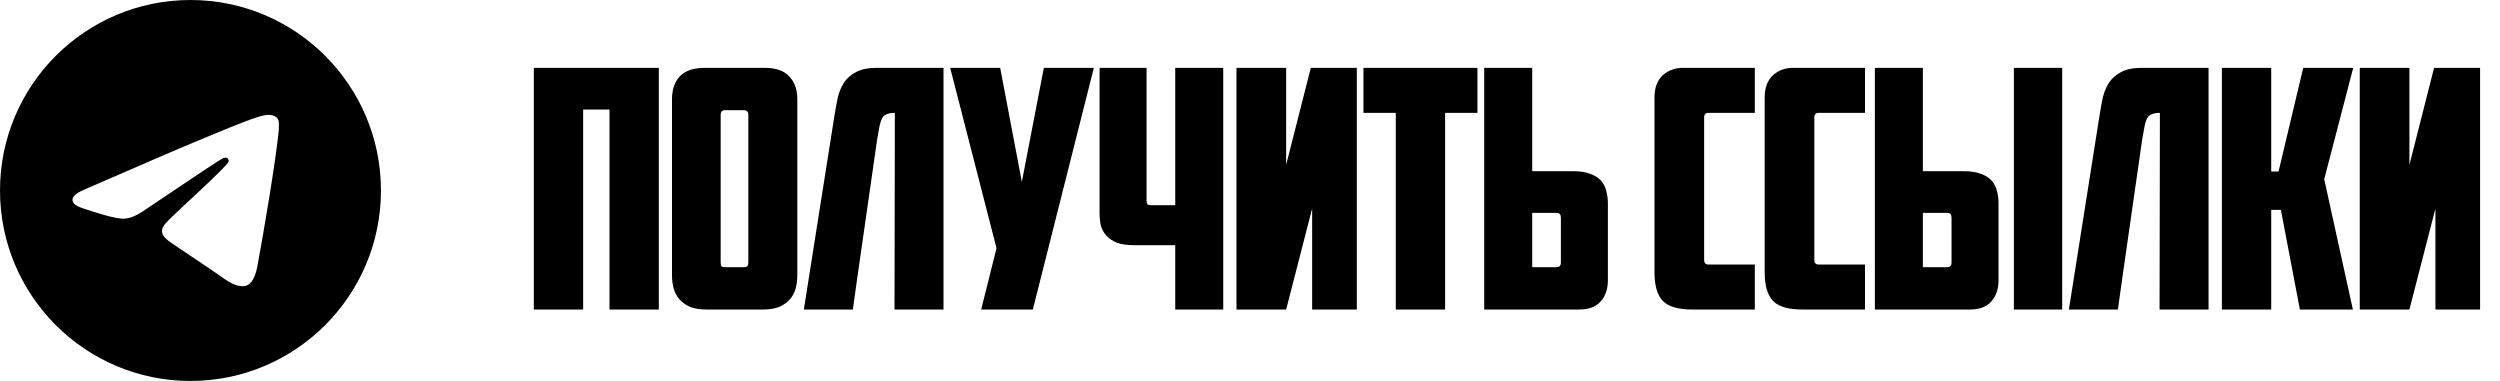
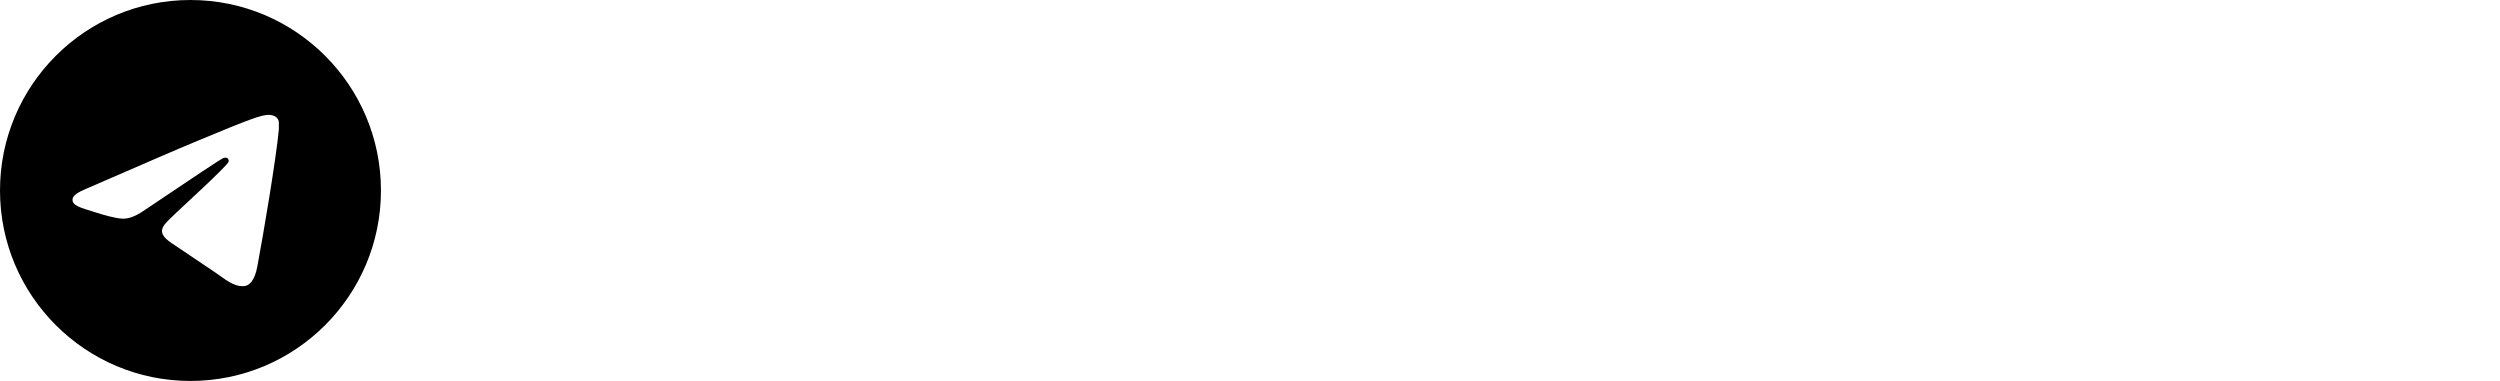
<svg xmlns="http://www.w3.org/2000/svg" width="210" height="32" viewBox="0 0 210 32" fill="none">
-   <path d="M55.34 26H51.196V9.2H48.984V26H44.84V5.7H55.34V26ZM60.9 9.256C60.657 9.256 60.536 9.387 60.536 9.648V22.024C60.536 22.173 60.555 22.285 60.592 22.36C60.648 22.416 60.76 22.444 60.928 22.444H62.468C62.636 22.444 62.739 22.416 62.776 22.36C62.832 22.285 62.86 22.173 62.86 22.024V9.648C62.86 9.387 62.739 9.256 62.496 9.256H60.9ZM66.976 23.116C66.976 23.508 66.929 23.881 66.836 24.236C66.743 24.572 66.584 24.871 66.36 25.132C66.136 25.393 65.837 25.608 65.464 25.776C65.091 25.925 64.624 26 64.064 26H59.36C58.8 26 58.333 25.925 57.96 25.776C57.587 25.608 57.288 25.393 57.064 25.132C56.84 24.871 56.681 24.572 56.588 24.236C56.495 23.881 56.448 23.508 56.448 23.116V8.332C56.448 7.529 56.663 6.895 57.092 6.428C57.54 5.943 58.24 5.7 59.192 5.7H64.232C65.184 5.7 65.875 5.943 66.304 6.428C66.752 6.895 66.976 7.529 66.976 8.332V23.116ZM75.167 9.48C74.887 9.48 74.663 9.517 74.495 9.592C74.327 9.648 74.197 9.76 74.103 9.928C74.01 10.096 73.935 10.32 73.879 10.6C73.823 10.88 73.758 11.244 73.683 11.692L72.003 23.396L71.639 26H67.523L70.127 9.508C70.202 9.06 70.286 8.612 70.379 8.164C70.491 7.716 70.659 7.315 70.883 6.96C71.126 6.587 71.462 6.288 71.891 6.064C72.321 5.821 72.909 5.7 73.655 5.7H79.255V26H75.139L75.167 9.48ZM86.759 26H82.419L83.707 20.848L79.815 5.7H84.015L85.835 15.276L87.683 5.7H91.883L86.759 26ZM96.312 5.7V16.816C96.312 16.965 96.33 17.077 96.368 17.152C96.424 17.208 96.536 17.236 96.704 17.236H98.72V5.7H102.752V26H98.72V20.596H95.248C94.688 20.596 94.221 20.531 93.848 20.4C93.474 20.251 93.176 20.055 92.952 19.812C92.728 19.569 92.569 19.289 92.476 18.972C92.401 18.636 92.364 18.272 92.364 17.88V5.7H96.312ZM113.972 26H110.22V17.516L108.036 26H103.864V5.7H108.036V13.848L110.108 5.7H113.972V26ZM124.105 5.7V9.48H121.389V26H117.245V9.48H114.529V5.7H124.105ZM124.674 26V5.7H128.706V14.38H132.178C132.738 14.38 133.205 14.455 133.578 14.604C133.951 14.735 134.25 14.921 134.474 15.164C134.698 15.407 134.847 15.696 134.922 16.032C135.015 16.349 135.062 16.704 135.062 17.096V23.536C135.062 24.283 134.857 24.88 134.446 25.328C134.054 25.776 133.457 26 132.654 26H124.674ZM130.75 22.444C130.993 22.444 131.114 22.313 131.114 22.052V18.3C131.114 18.151 131.086 18.048 131.03 17.992C130.993 17.917 130.89 17.88 130.722 17.88H128.706V22.444H130.75ZM142.14 26C140.964 26 140.142 25.757 139.676 25.272C139.209 24.787 138.976 23.984 138.976 22.864V8.192C138.976 7.389 139.2 6.773 139.648 6.344C140.114 5.915 140.684 5.7 141.356 5.7H147.404V9.48H143.512C143.269 9.48 143.148 9.611 143.148 9.872V21.828C143.148 22.089 143.269 22.22 143.512 22.22H147.404V26H142.14ZM151.396 26C150.22 26 149.399 25.757 148.932 25.272C148.466 24.787 148.232 23.984 148.232 22.864V8.192C148.232 7.389 148.456 6.773 148.904 6.344C149.371 5.915 149.94 5.7 150.612 5.7H156.66V9.48H152.768C152.526 9.48 152.404 9.611 152.404 9.872V21.828C152.404 22.089 152.526 22.22 152.768 22.22H156.66V26H151.396ZM157.489 26V5.7H161.521V14.38H164.993C165.553 14.38 166.019 14.455 166.393 14.604C166.766 14.735 167.065 14.921 167.289 15.164C167.513 15.407 167.662 15.696 167.737 16.032C167.83 16.349 167.877 16.704 167.877 17.096V23.536C167.877 24.283 167.671 24.88 167.261 25.328C166.869 25.776 166.271 26 165.469 26H157.489ZM163.565 22.444C163.807 22.444 163.929 22.313 163.929 22.052V18.3C163.929 18.151 163.901 18.048 163.845 17.992C163.807 17.917 163.705 17.88 163.537 17.88H161.521V22.444H163.565ZM169.165 5.7H173.225V26H169.165V5.7ZM181.431 9.48C181.151 9.48 180.927 9.517 180.759 9.592C180.591 9.648 180.46 9.76 180.367 9.928C180.273 10.096 180.199 10.32 180.143 10.6C180.087 10.88 180.021 11.244 179.947 11.692L178.267 23.396L177.903 26H173.787L176.391 9.508C176.465 9.06 176.549 8.612 176.643 8.164C176.755 7.716 176.923 7.315 177.147 6.96C177.389 6.587 177.725 6.288 178.155 6.064C178.584 5.821 179.172 5.7 179.919 5.7H185.519V26H181.403L181.431 9.48ZM190.782 14.408H191.398L193.47 5.7H197.67L195.234 15.052L197.642 26H193.19L191.594 17.628H190.782V26H186.638V5.7H190.782V14.408ZM208.327 26H204.575V17.516L202.391 26H198.219V5.7H202.391V13.848L204.463 5.7H208.327V26Z" fill="black" />
  <path d="M16 0C7.168 0 0 7.168 0 16C0 24.832 7.168 32 16 32C24.832 32 32 24.832 32 16C32 7.168 24.832 0 16 0ZM23.424 10.88C23.184 13.408 22.144 19.552 21.616 22.384C21.392 23.584 20.944 23.984 20.528 24.032C19.6 24.112 18.896 23.424 18 22.832C16.592 21.904 15.792 21.328 14.432 20.432C12.848 19.392 13.872 18.816 14.784 17.888C15.024 17.648 19.12 13.92 19.2 13.584C19.211 13.533 19.21 13.48 19.196 13.43C19.182 13.38 19.156 13.334 19.12 13.296C19.024 13.216 18.896 13.248 18.784 13.264C18.64 13.296 16.4 14.784 12.032 17.728C11.392 18.16 10.816 18.384 10.304 18.368C9.728 18.352 8.64 18.048 7.824 17.776C6.816 17.456 6.032 17.28 6.096 16.72C6.128 16.432 6.528 16.144 7.28 15.84C11.952 13.808 15.056 12.464 16.608 11.824C21.056 9.968 21.968 9.648 22.576 9.648C22.704 9.648 23.008 9.68 23.2 9.84C23.36 9.968 23.408 10.144 23.424 10.272C23.408 10.368 23.44 10.656 23.424 10.88Z" fill="black" />
</svg>